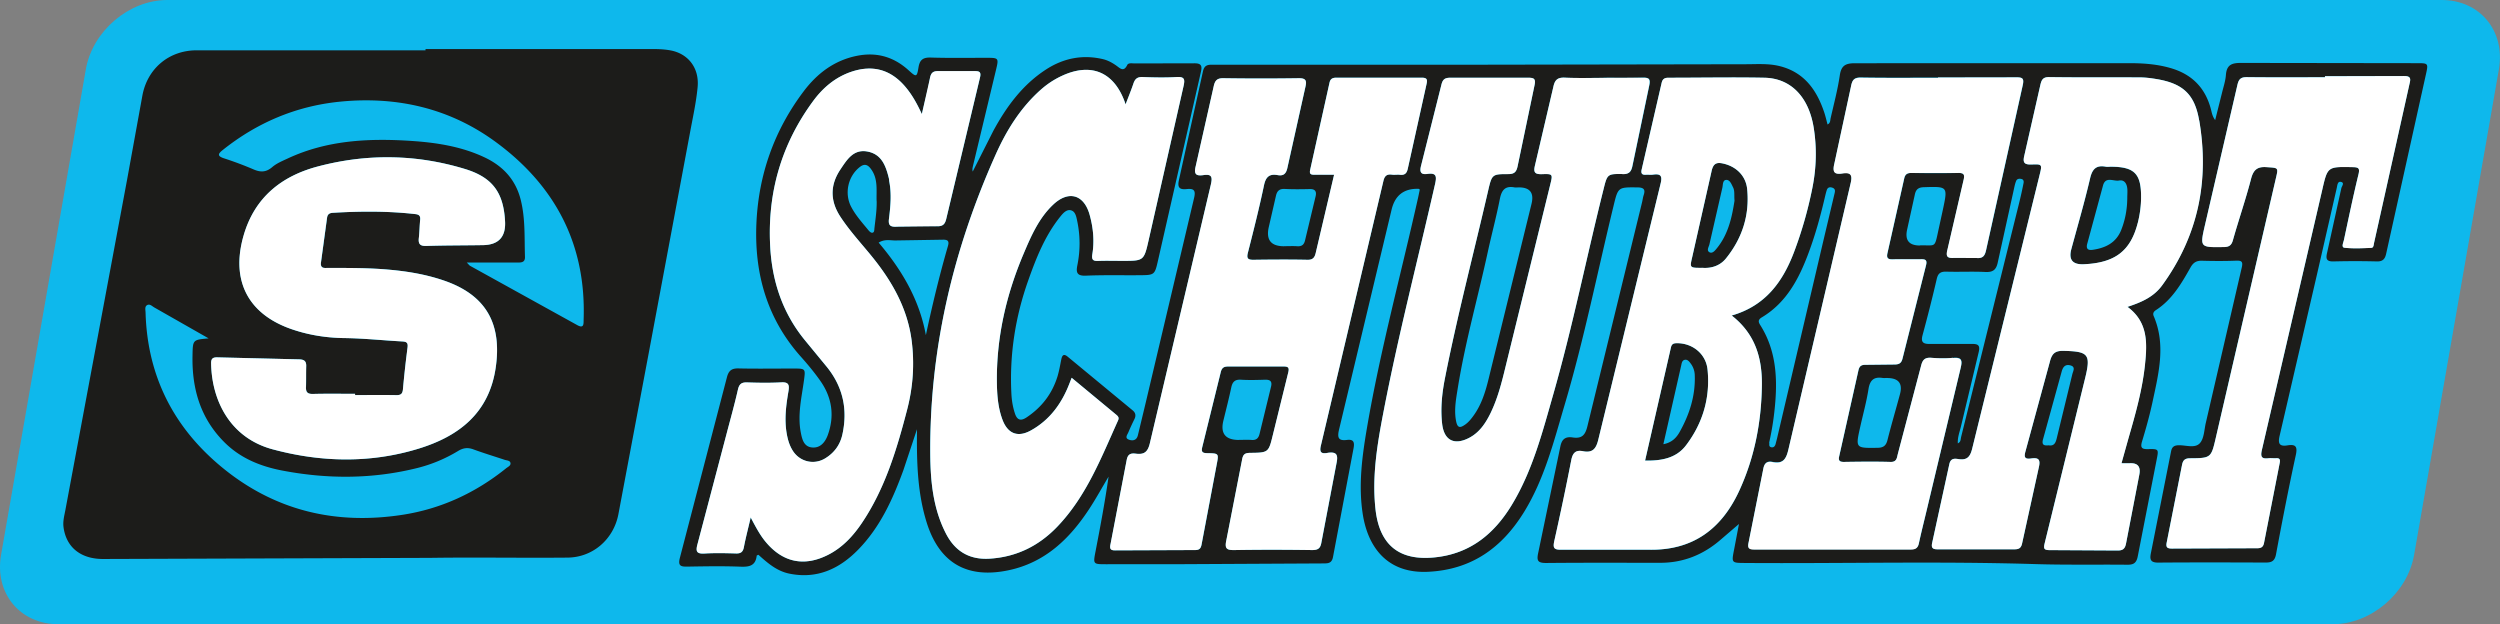
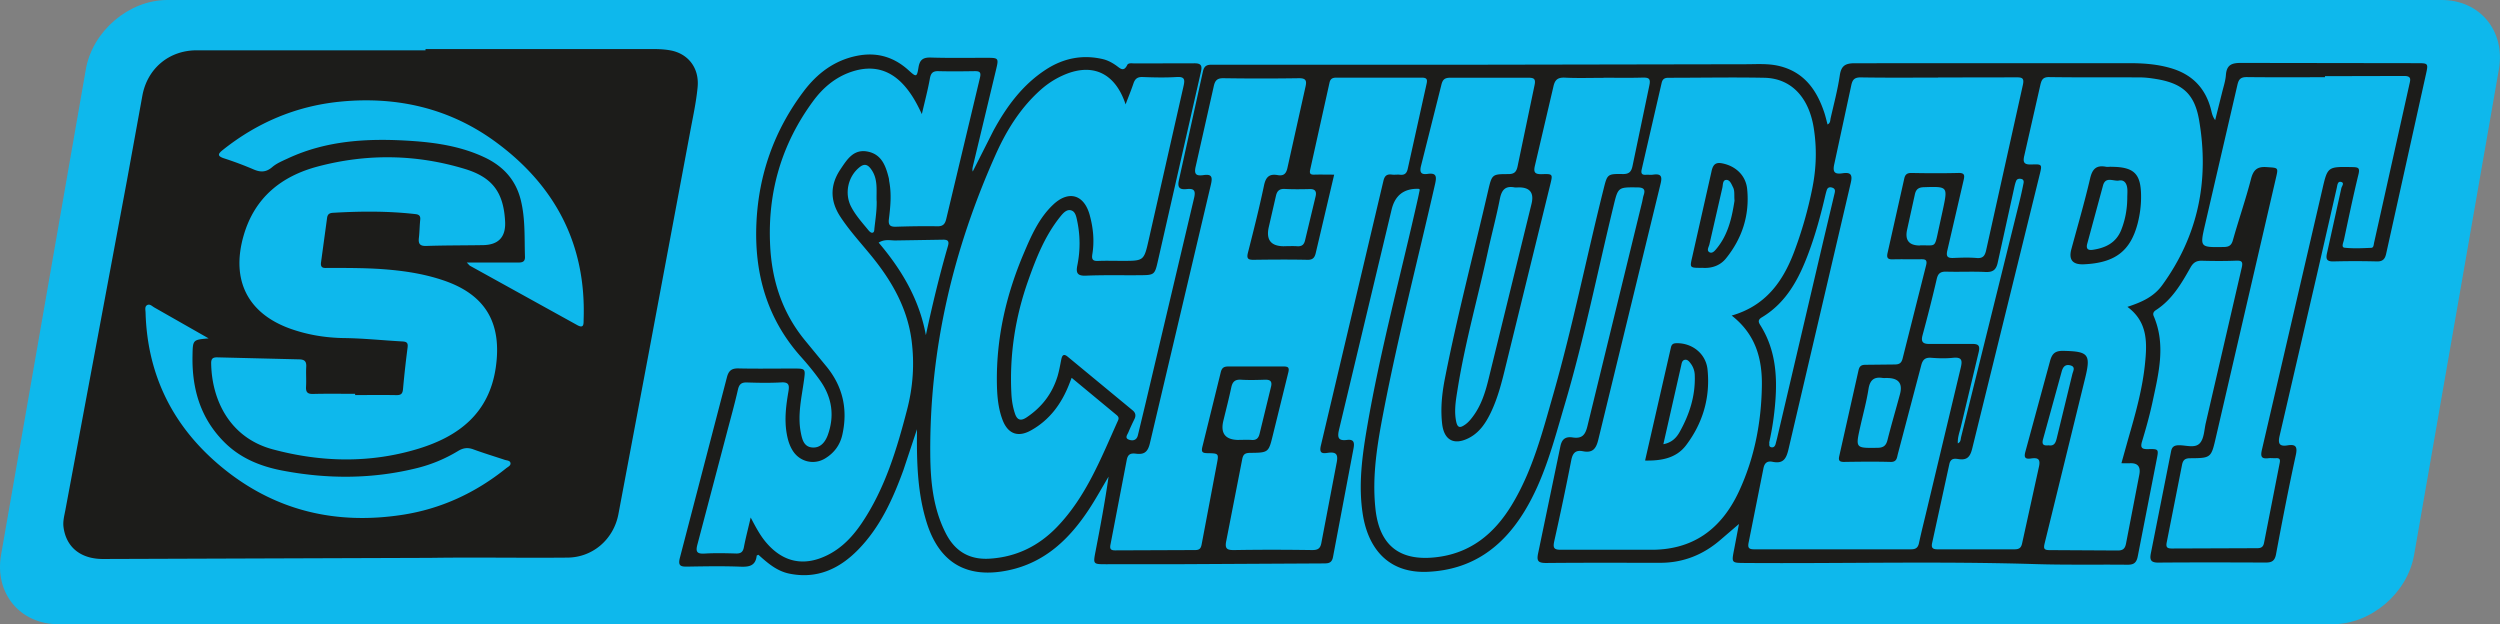
<svg xmlns="http://www.w3.org/2000/svg" viewBox="0 0 400.5 100">
  <rect x="0" y="0" width="400.5" height="100" fill="#808080" stroke="none" />
  <path d="M373.69 100H9.34C3.2 100-.9 95.03.17 88.89l13.58-77.78C14.82 4.97 20.67 0 26.8 0h364.35c6.14 0 10.24 4.97 9.17 11.11l-13.58 77.78c-1.07 6.14-6.91 11.11-13.05 11.11z" fill="#0eb8ec" />
  <path d="M278.57 83.95l-2.9 2.49c-2.78 2.42-5.99 3.72-9.7 3.72-6.09 0-12.17-.03-18.26.03-1.39.01-1.56-.39-1.28-1.66l3.54-17.01c.25-1.25.89-1.6 1.97-1.44 1.47.22 2.02-.36 2.37-1.83l8.75-35.85c.09-.37.13-.76.25-1.12.34-.98-.04-1.25-1.01-1.26-3.06-.03-3.08-.06-3.8 2.92-2.59 10.65-4.73 21.41-7.85 31.93-1.74 5.87-3.23 11.84-6.49 17.14-3.54 5.75-8.43 9.26-15.39 9.59-6.53.31-9.62-3.94-10.45-9.19-.74-4.71-.1-9.37.69-14 2.13-12.41 5.45-24.57 8.19-36.85l.25-1.2c-.12-.07-.16-.11-.2-.11q-3.5-.11-4.32 3.34l-8.41 35.2c-.28 1.18-.23 1.88 1.24 1.69 1.11-.15 1.26.39 1.07 1.37l-3.28 17.35c-.18 1-.72 1.06-1.51 1.06l-22.43.12-12.37.01c-2.16 0-2.14.01-1.72-2.15.76-3.94 1.5-7.88 2.07-11.88-1.05 1.75-2.03 3.55-3.15 5.25-3.15 4.78-7.09 8.55-12.95 9.76-6.66 1.38-11.07-1.25-13.07-7.77-1.46-4.74-1.58-9.61-1.52-14.84l-2.18 6.56c-1.7 4.66-3.73 9.15-7.27 12.76-3.02 3.08-6.61 4.72-11.02 3.81-2-.41-3.49-1.72-4.94-3.02-.12.07-.26.1-.27.15-.18 1.61-1.18 1.82-2.6 1.76-2.82-.11-5.66-.06-8.48-.01-1.08.02-1.57-.1-1.22-1.43l7.53-28.9c.28-1.08.77-1.45 1.88-1.42 3.02.07 6.04.01 9.06.02 1.62 0 1.64.11 1.42 1.77-.38 2.84-1.09 5.66-.51 8.55.21 1.06.49 2.19 1.77 2.32 1.35.14 2.12-.86 2.53-1.96 1.13-3.1.69-6.05-1.2-8.73-.94-1.33-1.98-2.59-3.06-3.8-5.5-6.14-7.53-13.45-7.16-21.51.36-7.76 2.87-14.82 7.55-21.03 2.18-2.9 4.96-5.02 8.66-5.73 3.16-.6 5.86.23 8.21 2.38 1.18 1.07 1.29 1.08 1.54-.5.21-1.28.78-1.62 2.01-1.58 2.92.09 5.85.04 8.77.04 2.12 0 2.11-.01 1.59 2.13l-3.68 15.35c-.05.23-.08.46 0 .74l3.3-6.52c2.1-3.87 4.67-7.38 8.43-9.82 2.77-1.8 5.8-2.43 9.07-1.68.8.18 1.52.57 2.19 1.04.6.42 1.18 1.11 1.76-.09.19-.38.78-.25 1.21-.25l9.49-.02c1.04-.01 1.36.28 1.11 1.35l-6.88 30.24c-.53 2.35-.56 2.34-3.06 2.36-2.83.02-5.66-.05-8.48.07-1.4.06-1.63-.46-1.38-1.66.48-2.37.47-4.76-.03-7.13-.15-.7-.3-1.57-1.09-1.7-.66-.11-1.2.52-1.62 1.04-2.44 3.04-3.85 6.6-5.13 10.22-2.07 5.84-3.01 11.86-2.7 18.07.05 1.1.22 2.18.57 3.24.34 1.04.92 1.25 1.83.65 2.45-1.62 4.14-3.81 5-6.62.26-.87.41-1.77.59-2.66.13-.64.35-1.03 1.03-.47l10.41 8.6c.47.39.56.85.28 1.41-.34.69-.66 1.38-.96 2.09-.16.4-.64.92.07 1.19.61.23 1.25.13 1.45-.71l1.21-5.03 7.79-32.97c.3-1.24-.04-1.55-1.18-1.43-1.1.11-1.54-.19-1.24-1.47l3.84-17.38c.25-1.18.99-1.07 1.81-1.07h40.41l44.72-.08c1.77 0 3.54-.14 5.28.26 4.06.94 6.12 3.84 7.34 7.54.19.59.33 1.19.5 1.85.47-.22.42-.65.49-.97.52-2.29 1.13-4.56 1.47-6.87.23-1.58.89-1.97 2.44-1.97l44-.01c2.21 0 4.4.16 6.54.78 3.56 1.02 5.72 3.33 6.56 6.92.11.46.23.92.6 1.42l1.11-4.43c.23-.93.54-1.86.61-2.8.12-1.62.93-1.94 2.45-1.93l28.18.04c1.77 0 1.81.02 1.42 1.76l-6.37 28.73c-.19.88-.54 1.3-1.52 1.27a132.27 132.27 0 0 0-6.9 0c-1.09.03-1.29-.36-1.06-1.34l2.29-10.38c.07-.33.6-.91-.11-1.03-.5-.08-.53.59-.62.98l-3.17 13.86-5.99 25.87c-.28 1.21-.04 1.72 1.26 1.51 1.28-.21 1.65.15 1.34 1.55-1.15 5.28-2.18 10.59-3.17 15.9-.2 1.05-.67 1.32-1.63 1.32-5.75-.02-11.5-.04-17.26.01-1.2 0-1.36-.49-1.16-1.49l3.24-16.34c.13-.67.45-.94 1.16-.97 1.17-.04 2.65.54 3.44-.32.69-.75.7-2.13.96-3.25l5.76-24.89c.22-.95 0-1.15-.92-1.11-1.82.07-3.64.06-5.46.01-.87-.02-1.38.29-1.82 1.06-1.46 2.59-2.95 5.17-5.55 6.85-.36.23-.54.54-.35.97 1.96 4.59.79 9.14-.18 13.68-.46 2.15-1.05 4.28-1.69 6.38-.31 1.03-.03 1.26.95 1.24 1.72-.04 1.72 0 1.4 1.63l-3.03 15.5c-.21 1.13-.68 1.4-1.7 1.39-4.89-.05-9.78.05-14.67-.1-15.52-.48-31.04-.07-46.56-.18-2.17-.02-2.17 0-1.74-2.17l.77-4.05zm-64.84-55.96l-2.94 12.51c-.17.74-.45 1.14-1.33 1.12-2.87-.06-5.75-.04-8.63 0-.9.01-1.15-.21-.91-1.14.91-3.57 1.81-7.14 2.57-10.75.28-1.35.83-1.92 2.18-1.68.92.17 1.36-.18 1.57-1.13l2.9-13.03c.22-.95.08-1.37-1.05-1.36-4.03.06-8.05.06-12.08 0-1.05-.02-1.38.39-1.58 1.35l-2.87 12.74c-.33 1.34.09 1.6 1.26 1.43 1.32-.19 1.45.31 1.16 1.54l-9.75 41.35c-.33 1.45-.9 1.92-2.26 1.74-.76-.1-1.29.02-1.47 1.02l-2.6 13.53c-.14.69.02.95.76.94l12.8-.05c.77 0 .94-.33 1.06-1l2.4-12.69c.34-1.77.36-1.8-1.44-1.83-.81-.01-1.09-.14-.85-1.06l2.92-11.84c.18-.78.5-.99 1.24-.99h8.77c.86-.01 1.03.19.8 1.06l-2.44 9.9c-.69 2.82-.69 2.85-3.64 2.88-.82.01-1.14.22-1.29 1.08l-2.53 12.96c-.3 1.38.14 1.55 1.36 1.53 4.12-.07 8.24-.06 12.37 0 .96.01 1.34-.27 1.5-1.19l2.42-12.69c.31-1.44 0-1.9-1.44-1.69-.79.12-1.36.09-1.08-1.11l10.03-42.45c.19-.82.55-1.13 1.36-1.02.42.06.87-.03 1.29.02.77.09 1.1-.23 1.26-.98l2.98-13.45c.18-.77.17-1.13-.78-1.12h-13.66c-.65 0-.96.22-1.09.84l-3.08 13.87c-.16.68.04.85.67.83 1-.03 2 0 3.15 0zm126.12 46.22l1.11-3.97c1.13-3.91 2.24-7.83 2.66-11.89.35-3.38.5-6.76-2.81-9.19 2.24-.74 4.19-1.57 5.57-3.47 5.79-7.97 7.56-16.81 5.92-26.41-.71-4.17-2.59-5.9-6.81-6.61-.89-.15-1.81-.27-2.71-.27-4.84-.03-9.68.02-14.52-.05-1.09-.02-1.24.59-1.42 1.36L324.3 24.9c-.3 1.21.03 1.49 1.19 1.45 1.66-.07 1.67 0 1.27 1.61l-10.81 43.89c-.32 1.3-.8 1.91-2.17 1.7-.63-.1-1.29-.18-1.5.82l-2.75 12.61c-.17.78.08 1.02.85 1.02h12.36c.77 0 1.07-.27 1.22-1.03l2.65-12.06c.33-1.35-.07-1.63-1.25-1.46-1.1.16-1.11-.33-.86-1.21l3.88-14.26c.35-1.39.87-1.81 2.27-1.77 3.89.09 4.32.55 3.41 4.29l-6.49 26.48c-.22.89-.16 1.16.84 1.15l10.78.06c.92.02 1.25-.3 1.41-1.16l2.12-10.99q.37-1.89-1.46-1.83c-.42.01-.84 0-1.39 0zm-82.98-61.74c-2.06 0-4.12.07-6.18-.03-1.13-.05-1.59.33-1.83 1.41l-2.94 12.57c-.29 1.16-.1 1.52 1.13 1.48 1.71-.06 1.71 0 1.31 1.63l-7.15 29.13c-.62 2.56-1.26 5.11-2.41 7.49-.81 1.66-1.81 3.17-3.53 4.04-2.35 1.18-3.94.32-4.24-2.3-.28-2.45-.02-4.89.45-7.29 1.99-10.09 4.61-20.04 6.92-30.06.61-2.62.64-2.65 3.22-2.65.96 0 1.31-.34 1.5-1.26l2.7-12.92c.27-1.18-.15-1.26-1.1-1.26h-12.36c-.88 0-1.24.25-1.45 1.13l-3.25 12.94c-.26.99-.09 1.5 1.02 1.34 1.42-.2 1.5.37 1.22 1.61-2.76 12.13-5.88 24.17-8.24 36.39-1 5.17-1.89 10.36-1.31 15.68.62 5.73 3.76 8.34 9.49 7.75 5.64-.57 9.51-3.73 12.34-8.39 3.35-5.51 4.93-11.71 6.68-17.82 3.09-10.81 5.29-21.84 8.02-32.74.61-2.44.6-2.5 3.08-2.46 1.06.02 1.39-.41 1.58-1.34l2.67-12.78c.28-1.23-.1-1.35-1.13-1.33-2.06.06-4.12.02-6.18.02zm20.52 38.09c5.43-1.55 8.2-5.4 10.01-10.16 1.27-3.36 2.25-6.81 2.95-10.33.63-3.17.72-6.36.21-9.57-.78-4.93-3.63-7.95-7.9-8.04-5.12-.1-10.25 0-15.38 0-.65 0-.95.23-1.09.84L263 27.14c-.14.61 0 .91.68.86.38-.03.77.04 1.15-.02 1.25-.18 1.5.24 1.19 1.47l-9.97 40.97c-.36 1.51-.94 2.17-2.46 1.87-1.2-.24-1.66.31-1.88 1.46-.84 4.32-1.75 8.62-2.71 12.91-.24 1.08-.1 1.43 1.08 1.41h14.08c6.98.14 11.6-3.27 14.44-9.39 2.47-5.33 3.56-11 3.65-16.85.07-4.33-.97-8.27-4.85-11.29zM120.25 82.89c.82 1.55 1.46 2.76 2.33 3.83 2.77 3.39 6.24 4.13 10.12 2.14 2.28-1.17 3.96-2.99 5.37-5.08 3.72-5.53 5.6-11.82 7.25-18.17.95-3.65 1.2-7.37.71-11.11-.68-5.16-3.16-9.48-6.38-13.44-1.69-2.08-3.52-4.05-5-6.3-1.7-2.57-1.7-5.13 0-7.65 1.04-1.54 2.08-3.29 4.38-2.82 2.23.46 2.87 2.31 3.35 4.23.05.18.04.38.08.57.38 2.01.19 4.02-.06 6.01-.12.99.22 1.25 1.16 1.22 2.2-.07 4.41-.11 6.61-.07.91.02 1.23-.38 1.42-1.18l5.4-22.62c.23-.95-.11-1.06-.9-1.05-1.92.03-3.84.05-5.75 0-.92-.03-1.22.33-1.38 1.21-.32 1.79-.79 3.56-1.28 5.67-.82-1.76-1.59-3.12-2.61-4.33-2.36-2.81-5.28-3.62-8.76-2.42-2.54.88-4.5 2.56-6.05 4.67-5.07 6.89-7.32 14.63-6.88 23.19.29 5.68 1.99 10.79 5.63 15.2l3.47 4.22c2.57 3.2 3.35 6.81 2.47 10.8-.37 1.68-1.32 2.96-2.78 3.84-1.79 1.08-4.04.53-5.16-1.23-.55-.86-.82-1.82-.99-2.82-.38-2.26-.09-4.49.29-6.71.17-1.01.05-1.5-1.16-1.43-1.82.1-3.64.07-5.46.01-.86-.03-1.26.23-1.47 1.13-.54 2.38-1.2 4.73-1.82 7.09l-4.68 17.76c-.31 1.16-.05 1.5 1.16 1.43 1.67-.1 3.35-.06 5.03-.01.76.02 1.11-.23 1.26-1 .28-1.48.67-2.94 1.09-4.77zm190.24-70.52v.06c-4.12 0-8.24.04-12.36-.03-1.06-.02-1.38.38-1.57 1.33l-2.69 12.48c-.33 1.38.04 1.74 1.3 1.55 1.31-.2 1.64.21 1.32 1.55l-9.96 42.61c-.36 1.57-.85 2.42-2.57 2.06-.84-.17-1.29.17-1.46 1.07l-2.36 11.82c-.17.8-.05 1.13.85 1.13h25.16c.76 0 1.11-.26 1.27-.99.35-1.64.76-3.26 1.15-4.89l5.53-23.16c.29-1.19.24-1.79-1.23-1.64-1.14.12-2.3.09-3.45 0-1-.08-1.41.28-1.65 1.25l-3.73 14.15c-.16.6-.15 1.31-1.17 1.28-2.49-.07-4.98-.04-7.47 0-.73 0-.91-.24-.75-.93l3.08-13.72c.16-.74.49-.91 1.17-.91l4.6-.05c.73 0 1.11-.19 1.3-.96l3.75-14.88c.26-.98-.15-1.03-.89-1.02-1.48.03-2.97-.03-4.46.02-.82.02-.98-.29-.81-1.03l2.67-11.9c.14-.65.44-.92 1.16-.91 2.49.05 4.98.06 7.47 0 .99-.03 1.09.3.88 1.16l-2.59 11.18c-.29 1.14.09 1.32 1.07 1.27 1.2-.05 2.4-.09 3.59.01 1.08.1 1.36-.4 1.56-1.33l5.85-26.33c.26-1.14-.05-1.29-1.05-1.28l-12.51.02zM171.68 60.52l-.37.95c-1.23 3.18-3.15 5.82-6.17 7.49-2.11 1.17-3.71.51-4.55-1.74-.71-1.91-.86-3.92-.89-5.94-.09-7.2 1.49-14.05 4.29-20.65 1.2-2.83 2.43-5.66 4.7-7.82 2.5-2.38 4.99-1.66 5.89 1.67.56 2.05.76 4.15.41 6.26-.14.86.12 1.1.94 1.06 1.29-.05 2.59-.01 3.88-.01 3.43 0 3.45 0 4.21-3.35l5.58-24.63c.24-1.06.2-1.55-1.1-1.47-1.81.11-3.64.07-5.46 0-.82-.03-1.21.29-1.46 1.03-.36 1.07-.79 2.12-1.26 3.35-1.7-5.16-5.47-6.77-10.2-4.57-1.23.57-2.34 1.3-3.35 2.19-3.22 2.85-5.46 6.42-7.2 10.28-6.87 15.3-10.67 31.3-10.54 48.13.03 4.37.45 8.72 2.5 12.71 1.45 2.83 3.73 4.23 6.98 4.04 4.34-.26 7.94-2.06 10.89-5.15 4.64-4.85 7.01-11.01 9.71-16.99.18-.39.06-.63-.23-.87l-7.23-5.99zM372.46 12.2v.17c-4.17 0-8.34.03-12.5-.02-.96-.01-1.31.31-1.52 1.22l-5.18 22.37c-.86 3.71-.84 3.69 2.97 3.63.85-.01 1.25-.25 1.49-1.12.92-3.27 2.04-6.49 2.89-9.77.38-1.46.98-2.02 2.5-1.91 1.9.13 1.9.02 1.48 1.81l-9.58 41.38c-.78 3.38-.76 3.43-4.16 3.45-.89 0-1.16.37-1.3 1.12l-2.42 12.25c-.18.84-.03 1.1.84 1.09l13.66-.05c.66 0 .95-.25 1.07-.86l2.51-12.81c.12-.6-.05-.79-.62-.75-.38.02-.77-.04-1.15 0-1.12.14-1.35-.2-1.08-1.35l9.7-41.8c.83-3.59.85-3.56 4.88-3.48.91.02 1.12.18.89 1.15-.85 3.49-1.58 7-2.33 10.51-.09.42-.47 1.19.09 1.25 1.42.16 2.87.08 4.3.02.38-.02.37-.51.44-.82l.72-3.22 4.93-22.13c.16-.72.41-1.37-.85-1.36l-12.65.03zM243.34 30.02c-.24 0-.49.04-.72 0-1.53-.29-2.07.47-2.35 1.88-.55 2.81-1.3 5.59-1.91 8.39-1.58 7.29-3.63 14.48-4.82 21.86-.27 1.69-.6 3.4-.31 5.13.21 1.24.58 1.41 1.57.68.45-.33.83-.79 1.17-1.25 1.31-1.76 1.97-3.83 2.48-5.92l6.9-28.14q.64-2.62-2.01-2.63zm70.3 41.01c.51-.23.44-.67.53-1.02l9.32-37.59a67.52 67.52 0 0 0 .68-3.07c.06-.27.03-.59-.34-.68-.36-.08-.71-.03-.85.33-.16.4-.25.82-.34 1.24L320.05 42c-.25 1.24-.78 1.63-2.02 1.57-2.05-.1-4.12.01-6.18-.05-.9-.03-1.36.2-1.58 1.15-.7 3.03-1.47 6.04-2.28 9.04-.28 1.05.05 1.39 1.08 1.39h6.75c1.1-.03 1.44.22 1.15 1.38l-2.83 11.85c-.21.87-.55 1.72-.5 2.68zm-30.21-.13c.06.22-.14.65.33.75.39.09.61-.19.7-.55.09-.37.2-.74.28-1.11l7.36-31.41 1.75-7.39c.09-.4.29-.89-.27-1.11-.37-.14-.77-.12-.93.37-.09.27-.16.55-.23.83-.72 3.12-1.56 6.21-2.68 9.22-1.54 4.14-3.54 7.98-7.51 10.35-.76.46-.45.89-.13 1.4 2.29 3.72 2.64 7.82 2.31 12.05-.17 2.19-.48 4.37-.99 6.61zm-135.1-17.23c1.03-4.83 2.18-9.59 3.54-14.29.23-.81-.09-1-.84-.98l-7.46.12c-.87.03-1.81-.28-2.81.35 3.7 4.35 6.52 9.12 7.56 14.8zm50.17 16.8c.67 0 1.34-.04 2.01.01.78.06 1.11-.3 1.28-1.01l1.83-7.52c.2-.82-.09-1.14-.94-1.12-1.29.04-2.59.08-3.88 0-.97-.06-1.36.35-1.55 1.24-.38 1.78-.83 3.54-1.26 5.3q-.77 3.12 2.5 3.11zm7.2-31.03c.72 0 1.43-.04 2.15.01.7.04 1.05-.26 1.21-.91l1.7-7.09c.18-.76-.06-1.18-.92-1.16-1.34.03-2.68.05-4.01-.02-.91-.05-1.27.36-1.44 1.17l-1.12 4.88q-.74 3.13 2.43 3.13zm96.63 21.11c-.24 0-.48.03-.72 0-1.41-.22-2.05.34-2.28 1.79-.32 2.03-.87 4.02-1.32 6.03-.77 3.45-.77 3.42 2.76 3.37.92-.01 1.37-.32 1.6-1.23.62-2.46 1.34-4.89 2-7.34q.71-2.6-2.05-2.61zm5.25-21.24c2.51-.07 2.32.53 2.93-2.33l.73-3.35c.81-3.79.81-3.76-3.05-3.64-.89.03-1.27.37-1.44 1.2l-1.23 5.59q-.57 2.56 2.06 2.55zm-167.15-7.14c-.05-1.66.23-3.38-.76-4.89-.45-.68-.99-1.23-1.88-.56-1.93 1.46-2.56 4.24-1.44 6.4.74 1.42 1.81 2.59 2.81 3.81.14.17.39.38.57.36.35-.04.32-.41.35-.69.16-1.47.4-2.94.36-4.44zm187.76 39.17c.89.16 1.13-.42 1.3-1.13l2.5-10.28c.12-.49.57-1.17-.33-1.4-.82-.21-1.19.27-1.39 1.03l-2.96 10.75c-.27.92.07 1.12.88 1.03zM68.17 7.86h36.52c.95 0 1.93.05 2.86.24 2.75.57 4.49 2.84 4.21 5.84-.23 2.47-.78 4.91-1.23 7.36l-6.55 34.98-4.91 26.08c-.75 3.99-4.05 6.93-8.15 6.97-7.33.07-14.67-.07-22 .04l-52.33.18c-3.64.03-5.97-1.86-6.41-5.07-.13-.93.11-1.82.28-2.7l9.91-53.05 2.44-13.42c.81-4.36 4.29-7.25 8.7-7.25h36.66v-.2zM56.89 63.28v-.19c-2.25 0-4.5-.04-6.75.02-.92.02-1.16-.33-1.11-1.18.06-1.05-.03-2.11.03-3.16.05-.86-.25-1.18-1.13-1.2l-13.07-.32c-.73-.02-1.04.17-1.03.95.09 5.9 2.99 11.93 9.85 13.78 7.79 2.1 15.69 2.26 23.4-.11 6.4-1.97 11.3-5.66 12.35-13.04 1-7.01-1.59-11.59-8.32-13.89-2.83-.97-5.74-1.46-8.71-1.73-3.25-.3-6.51-.28-9.77-.29-.58 0-1.35.18-1.2-.89l.97-7.12c.08-.65.46-.79.96-.82 4.41-.26 8.81-.29 13.2.21.62.07.82.32.76.92-.1.95-.1 1.92-.21 2.87-.12.97.16 1.35 1.22 1.31 3.01-.1 6.03-.08 9.05-.13q3.73-.06 3.54-3.78c-.24-4.64-2-7.07-6.43-8.42-7.79-2.37-15.69-2.48-23.53-.41-5.85 1.54-10.17 4.97-11.93 11.08-2.08 7.22.72 12.63 7.8 15.03 2.7.92 5.48 1.35 8.32 1.39 3.12.04 6.21.37 9.32.54.68.04.92.22.83.94a167.77 167.77 0 0 0-.74 6.71c-.07.74-.33.96-1.06.95-2.2-.04-4.41-.01-6.61-.01zm17.89-21.22c.36.37.42.46.5.51l17.1 9.46c1.22.72 1.1-.17 1.12-.9.4-11.91-4.49-21.28-13.93-28.27-7.44-5.52-15.97-7.48-25.13-6.57-6.98.7-13.23 3.34-18.73 7.72-.78.62-.97.98.19 1.36a55.21 55.21 0 0 1 4.7 1.76c1.12.49 2.02.49 3.01-.36.71-.61 1.64-.99 2.5-1.39 6.28-2.93 12.96-3.25 19.71-2.81 4.06.27 8.1.88 11.85 2.66 2.98 1.42 4.99 3.62 5.78 6.9.72 2.97.55 6 .65 9.01.03.94-.62.92-1.27.92h-8.04zM33.44 54.22l-8.71-4.96c-.36-.2-.73-.63-1.16-.38-.42.24-.26.78-.25 1.19.29 10.31 4.61 18.65 12.58 25.07 8.35 6.72 17.96 8.94 28.46 7.35 6.23-.94 11.8-3.51 16.72-7.47.29-.23.77-.42.7-.84-.07-.43-.6-.4-.94-.52-1.68-.56-3.37-1.07-5.03-1.68-.9-.33-1.62-.22-2.43.27-2.02 1.22-4.17 2.13-6.47 2.71-7.18 1.8-14.41 1.81-21.65.43-3.47-.66-6.71-1.95-9.29-4.52-3.85-3.83-5.23-8.56-5.13-13.86.05-2.58.01-2.58 2.59-2.8zm304.76-27.5c3.74.02 4.82 1.12 4.8 4.89 0 1.39-.19 2.77-.53 4.12-1.15 4.49-3.64 6.39-8.64 6.61q-2.68.12-2-2.41c1.02-3.78 2.12-7.54 3.01-11.35.35-1.51.99-2.15 2.51-1.87.28.05.57 0 .86 0zm2.59 4.95c0-.52.06-1.06-.01-1.57-.1-.72-.47-1.33-1.31-1.18-.88.16-2.14-.7-2.56.77l-2.54 9.38c-.21.8.13 1.06.89.95 2.05-.3 3.74-1.12 4.56-3.18.66-1.66.96-3.39.97-5.16zm-77.25 42.12l4.14-18.12c.14-.62.48-.69 1.03-.69 2.46.02 4.59 1.72 4.84 4.24.45 4.46-.75 8.56-3.45 12.12-1.57 2.07-3.95 2.49-6.55 2.44zm2.93-2.63c1.35-.25 2.09-1.03 2.6-1.94 1.59-2.83 2.56-5.85 2.43-9.15a3.22 3.22 0 0 0-.67-1.86c-.23-.31-.5-.65-.92-.57-.44.08-.5.53-.58.9l-2.86 12.62zm6.15-28.25c-1.94 0-1.93 0-1.53-1.72l3.09-13.71c.28-1.35.85-1.54 2.03-1.24 1.99.5 3.49 1.96 3.69 4.09.4 4.14-.8 7.85-3.4 11.07-.99 1.23-2.44 1.63-3.87 1.5zm5.25-10.75c-.08-.92.06-1.55-.23-2.14-.26-.52-.51-1.22-1.09-1.2-.6.02-.52.8-.63 1.27l-2.07 9.05c-.1.43-.51 1 .02 1.28.46.24.87-.27 1.16-.63 1.89-2.31 2.44-5.1 2.84-7.63z" fill="#1c1c1a" />
-   <path d="M143.56 36.31l6.61-.07c.91.02 1.23-.38 1.42-1.18l5.4-22.62c.23-.95-.11-1.06-.9-1.05h-5.75c-.92-.03-1.22.33-1.38 1.21l-1.28 5.67c-.82-1.76-1.59-3.12-2.61-4.33-2.36-2.81-5.28-3.62-8.76-2.42-2.54.88-4.5 2.56-6.05 4.67-5.07 6.89-7.32 14.63-6.88 23.19.29 5.68 1.99 10.79 5.63 15.2l3.47 4.22c2.57 3.2 3.35 6.81 2.47 10.8-.37 1.68-1.32 2.96-2.78 3.84-1.79 1.08-4.04.53-5.16-1.23-.55-.86-.82-1.82-.99-2.82-.38-2.26-.09-4.49.29-6.71.17-1.01.05-1.5-1.16-1.43-1.82.1-3.64.07-5.46.01-.86-.03-1.26.23-1.47 1.13-.54 2.38-1.2 4.73-1.82 7.09l-4.68 17.76c-.31 1.16-.05 1.5 1.16 1.43 1.67-.1 3.35-.06 5.03-.01.76.02 1.11-.23 1.26-1 .28-1.48.67-2.94 1.09-4.77.82 1.55 1.46 2.76 2.33 3.83 2.77 3.39 6.24 4.13 10.12 2.14 2.28-1.17 3.96-2.99 5.37-5.08 3.72-5.53 5.6-11.82 7.25-18.17.95-3.65 1.2-7.37.71-11.11-.68-5.16-3.16-9.48-6.38-13.44-1.69-2.08-3.52-4.05-5-6.3-1.7-2.57-1.7-5.13 0-7.65 1.04-1.54 2.08-3.29 4.38-2.82 2.23.46 2.87 2.31 3.35 4.23.05.18.04.38.08.57.38 2.01.19 4.02-.06 6.01-.12.99.22 1.25 1.16 1.22zm116.37-8.41c1.06.02 1.39-.41 1.58-1.34l2.67-12.78c.28-1.23-.1-1.35-1.13-1.33l-6.18.02s-4.12.07-6.18-.03c-1.13-.05-1.59.33-1.83 1.41l-2.94 12.57c-.29 1.16-.1 1.52 1.13 1.48 1.71-.06 1.71 0 1.31 1.63l-7.15 29.13c-.62 2.56-1.26 5.11-2.41 7.49-.81 1.66-1.81 3.17-3.53 4.04-2.35 1.18-3.94.32-4.24-2.3-.28-2.45-.02-4.89.45-7.29 1.99-10.09 4.61-20.04 6.92-30.06.61-2.62.64-2.65 3.22-2.65.96 0 1.31-.34 1.5-1.26l2.7-12.92c.27-1.18-.15-1.26-1.1-1.26h-12.36c-.88 0-1.24.25-1.45 1.13l-3.25 12.94c-.26.99-.09 1.5 1.02 1.34 1.42-.2 1.5.37 1.22 1.61-2.76 12.13-5.88 24.17-8.24 36.39-1 5.17-1.89 10.36-1.31 15.68.62 5.73 3.76 8.34 9.49 7.75 5.64-.57 9.51-3.73 12.34-8.39 3.35-5.51 4.93-11.71 6.68-17.82 3.09-10.81 5.29-21.84 8.02-32.74.61-2.44.6-2.5 3.08-2.46zm17.46 22.65c5.43-1.55 8.2-5.4 10.01-10.16 1.27-3.36 2.25-6.81 2.95-10.33.63-3.17.72-6.36.21-9.57-.78-4.93-3.63-7.95-7.9-8.04-5.12-.1-10.25 0-15.38 0-.65 0-.95.23-1.09.84L263 27.13c-.14.61 0 .91.68.86.38-.03.77.04 1.15-.02 1.25-.18 1.5.24 1.19 1.47l-9.97 40.97c-.36 1.51-.94 2.17-2.46 1.87-1.2-.24-1.66.31-1.88 1.46-.84 4.32-1.75 8.62-2.71 12.91-.24 1.08-.1 1.43 1.08 1.41h14.08c6.98.14 11.6-3.27 14.44-9.39 2.47-5.33 3.56-11 3.65-16.85.07-4.33-.97-8.27-4.85-11.29zm-7.3 20.8c-1.57 2.07-3.95 2.49-6.55 2.44l4.14-18.12c.14-.62.48-.69 1.03-.69 2.46.02 4.59 1.72 4.84 4.24.45 4.46-.75 8.56-3.45 12.12zm2.53-28.44c-1.94 0-1.93 0-1.53-1.72l3.09-13.71c.28-1.35.85-1.54 2.03-1.24 1.99.5 3.49 1.96 3.69 4.09.4 4.14-.8 7.85-3.4 11.07-.99 1.23-2.44 1.63-3.87 1.5zm-59.95 29.65c-.79.12-1.36.09-1.08-1.11L221.62 29c.19-.82.55-1.13 1.36-1.02.42.06.87-.03 1.29.02.77.09 1.1-.23 1.26-.98l2.98-13.45c.18-.77.17-1.13-.78-1.12h-13.66c-.65 0-.96.22-1.09.84l-3.08 13.87c-.16.68.04.85.67.83h3.15l-2.94 12.51c-.17.74-.45 1.14-1.33 1.12-2.87-.06-5.75-.04-8.63 0-.9.01-1.15-.21-.91-1.14.91-3.57 1.81-7.14 2.57-10.75.28-1.35.83-1.92 2.18-1.68.92.17 1.36-.18 1.57-1.13l2.9-13.03c.22-.95.08-1.37-1.05-1.36-4.03.06-8.05.06-12.08 0-1.05-.02-1.38.39-1.58 1.35l-2.87 12.74c-.33 1.34.09 1.6 1.26 1.43 1.32-.19 1.45.31 1.16 1.54l-9.75 41.35c-.33 1.45-.9 1.92-2.26 1.74-.76-.1-1.29.02-1.47 1.02l-2.6 13.53c-.14.69.02.95.76.94l12.8-.05c.77 0 .94-.33 1.06-1l2.4-12.69c.34-1.77.36-1.8-1.44-1.83-.81-.01-1.09-.14-.85-1.06l2.92-11.84c.18-.78.5-.99 1.24-.99h8.77c.86-.01 1.03.19.8 1.06l-2.44 9.9c-.69 2.82-.69 2.85-3.64 2.88-.82.01-1.14.22-1.29 1.08l-2.53 12.96c-.3 1.38.14 1.55 1.36 1.53 4.12-.07 8.24-.06 12.37 0 .96.01 1.34-.27 1.5-1.19l2.42-12.69c.31-1.44 0-1.9-1.44-1.69zm-33.76-6.05l-7.23-5.99-.37.95c-1.23 3.18-3.15 5.82-6.17 7.49-2.11 1.17-3.71.51-4.55-1.74-.71-1.91-.86-3.92-.89-5.94-.09-7.2 1.49-14.05 4.29-20.65 1.2-2.83 2.43-5.66 4.7-7.82 2.5-2.38 4.99-1.66 5.89 1.67.56 2.05.76 4.15.41 6.26-.14.86.12 1.1.94 1.06 1.29-.05 2.59-.01 3.88-.01 3.43 0 3.45 0 4.21-3.35l5.58-24.63c.24-1.06.2-1.55-1.1-1.47-1.81.11-3.64.07-5.46 0-.82-.03-1.21.29-1.46 1.03-.36 1.07-.79 2.12-1.26 3.35-1.7-5.16-5.47-6.77-10.2-4.57-1.23.57-2.34 1.3-3.35 2.19-3.22 2.85-5.46 6.42-7.2 10.28-6.87 15.3-10.67 31.3-10.54 48.13.03 4.37.45 8.72 2.5 12.71 1.45 2.83 3.73 4.23 6.98 4.04 4.34-.26 7.94-2.06 10.89-5.15 4.64-4.85 7.01-11.01 9.71-16.99.18-.39.06-.63-.23-.87zm206.2-54.33l-12.65.03v.17c-4.17 0-8.34.03-12.5-.02-.96-.01-1.31.31-1.52 1.22l-5.18 22.37c-.86 3.71-.84 3.69 2.97 3.63.85-.01 1.25-.25 1.49-1.12.92-3.27 2.04-6.49 2.89-9.77.38-1.46.98-2.02 2.5-1.91 1.9.13 1.9.02 1.48 1.81l-9.58 41.38c-.78 3.38-.76 3.43-4.16 3.45-.89 0-1.16.37-1.3 1.12l-2.42 12.25c-.18.84-.03 1.1.84 1.09l13.66-.05c.66 0 .95-.25 1.07-.86l2.51-12.81c.12-.6-.05-.79-.62-.75-.38.02-.77-.04-1.15 0-1.12.14-1.35-.2-1.08-1.35l9.7-41.8c.83-3.59.85-3.56 4.88-3.48.91.02 1.12.18.89 1.15-.85 3.49-1.58 7-2.33 10.51-.09.42-.47 1.19.09 1.25 1.42.16 2.87.08 4.3.02.38-.02.37-.51.44-.82l.72-3.22 4.93-22.13c.16-.72.41-1.37-.85-1.36zm-32.81 7.1c-.71-4.17-2.59-5.9-6.81-6.61-.89-.15-1.81-.27-2.71-.27-4.84-.03-9.68.02-14.52-.05-1.09-.02-1.24.59-1.42 1.36L324.3 24.9c-.3 1.21.03 1.49 1.19 1.45 1.66-.07 1.67 0 1.27 1.61l-10.81 43.89c-.32 1.3-.8 1.91-2.17 1.7-.63-.1-1.29-.18-1.5.82l-2.75 12.61c-.17.78.08 1.02.85 1.02h12.36c.77 0 1.07-.27 1.22-1.03l2.65-12.06c.33-1.35-.07-1.63-1.25-1.46-1.1.16-1.11-.33-.86-1.21l3.88-14.26c.35-1.39.87-1.81 2.27-1.77 3.89.09 4.32.55 3.41 4.29l-6.49 26.48c-.22.89-.16 1.16.84 1.15l10.78.06c.92.02 1.25-.3 1.41-1.16l2.12-10.99q.37-1.89-1.46-1.83c-.42.01-.84 0-1.39 0l1.11-3.97c1.13-3.91 2.24-7.83 2.66-11.89.35-3.38.5-6.76-2.81-9.19 2.24-.74 4.19-1.57 5.57-3.47 5.79-7.97 7.56-16.81 5.92-26.41zm-9.84 16.44c-1.15 4.49-3.64 6.39-8.64 6.61q-2.68.12-2-2.41c1.02-3.78 2.12-7.54 3.01-11.35.35-1.51.99-2.15 2.51-1.87.28.05.57 0 .86 0 3.74.02 4.82 1.12 4.8 4.89 0 1.39-.19 2.77-.53 4.12zm-29.6 21.6c-1.14.12-2.3.09-3.45 0-1-.08-1.41.28-1.65 1.25l-3.73 14.15c-.16.6-.15 1.31-1.17 1.28-2.49-.07-4.98-.04-7.47 0-.73 0-.91-.24-.75-.93l3.07-13.72c.16-.74.5-.91 1.17-.91l4.6-.05c.73 0 1.11-.19 1.3-.96l3.75-14.88c.26-.98-.15-1.03-.89-1.02-1.48.03-2.97-.03-4.46.02-.82.02-.98-.29-.81-1.03l2.67-11.9c.14-.65.44-.92 1.16-.91h7.47c.99-.03 1.09.3.88 1.16l-2.59 11.18c-.29 1.14.09 1.32 1.07 1.27l3.59.01c1.08.1 1.36-.4 1.56-1.33l5.85-26.33c.26-1.14-.05-1.29-1.05-1.28l-12.51.02v.06c-4.12 0-8.24.04-12.36-.03-1.06-.02-1.38.38-1.57 1.33l-2.69 12.48c-.33 1.38.04 1.74 1.3 1.55 1.31-.2 1.64.21 1.32 1.55l-9.96 42.61c-.36 1.57-.85 2.42-2.57 2.06-.84-.17-1.29.17-1.46 1.07l-2.36 11.82c-.17.8-.05 1.13.85 1.13h25.16c.76 0 1.11-.26 1.27-.99.35-1.64.76-3.26 1.15-4.89L314.08 59c.29-1.19.24-1.79-1.23-1.64zM56.88 63.28v-.19c-2.25 0-4.5-.04-6.75.02-.92.02-1.16-.33-1.11-1.18l.03-3.16c.05-.86-.25-1.18-1.13-1.2l-13.07-.32c-.73-.02-1.04.17-1.03.95.09 5.9 2.99 11.93 9.85 13.78 7.79 2.1 15.69 2.26 23.4-.11 6.4-1.97 11.3-5.66 12.35-13.04 1-7.01-1.59-11.59-8.32-13.89-2.83-.97-5.74-1.46-8.71-1.73-3.25-.3-6.51-.28-9.77-.29-.58 0-1.35.18-1.2-.89l.97-7.12c.08-.65.46-.79.96-.82 4.41-.26 8.81-.29 13.2.21.62.07.82.32.76.92-.1.95-.1 1.92-.21 2.87-.12.97.16 1.35 1.22 1.31 3.01-.1 6.03-.08 9.05-.13q3.73-.06 3.54-3.78c-.24-4.64-2-7.07-6.43-8.42-7.79-2.37-15.69-2.48-23.53-.41-5.85 1.54-10.17 4.97-11.93 11.08-2.08 7.22.72 12.63 7.8 15.03 2.7.92 5.48 1.35 8.32 1.39 3.12.04 6.21.37 9.32.54.68.04.92.22.83.94a167.77 167.77 0 0 0-.74 6.71c-.07.74-.33.96-1.06.95-2.2-.04-4.41-.01-6.61-.01z" fill="#fff" />
</svg>